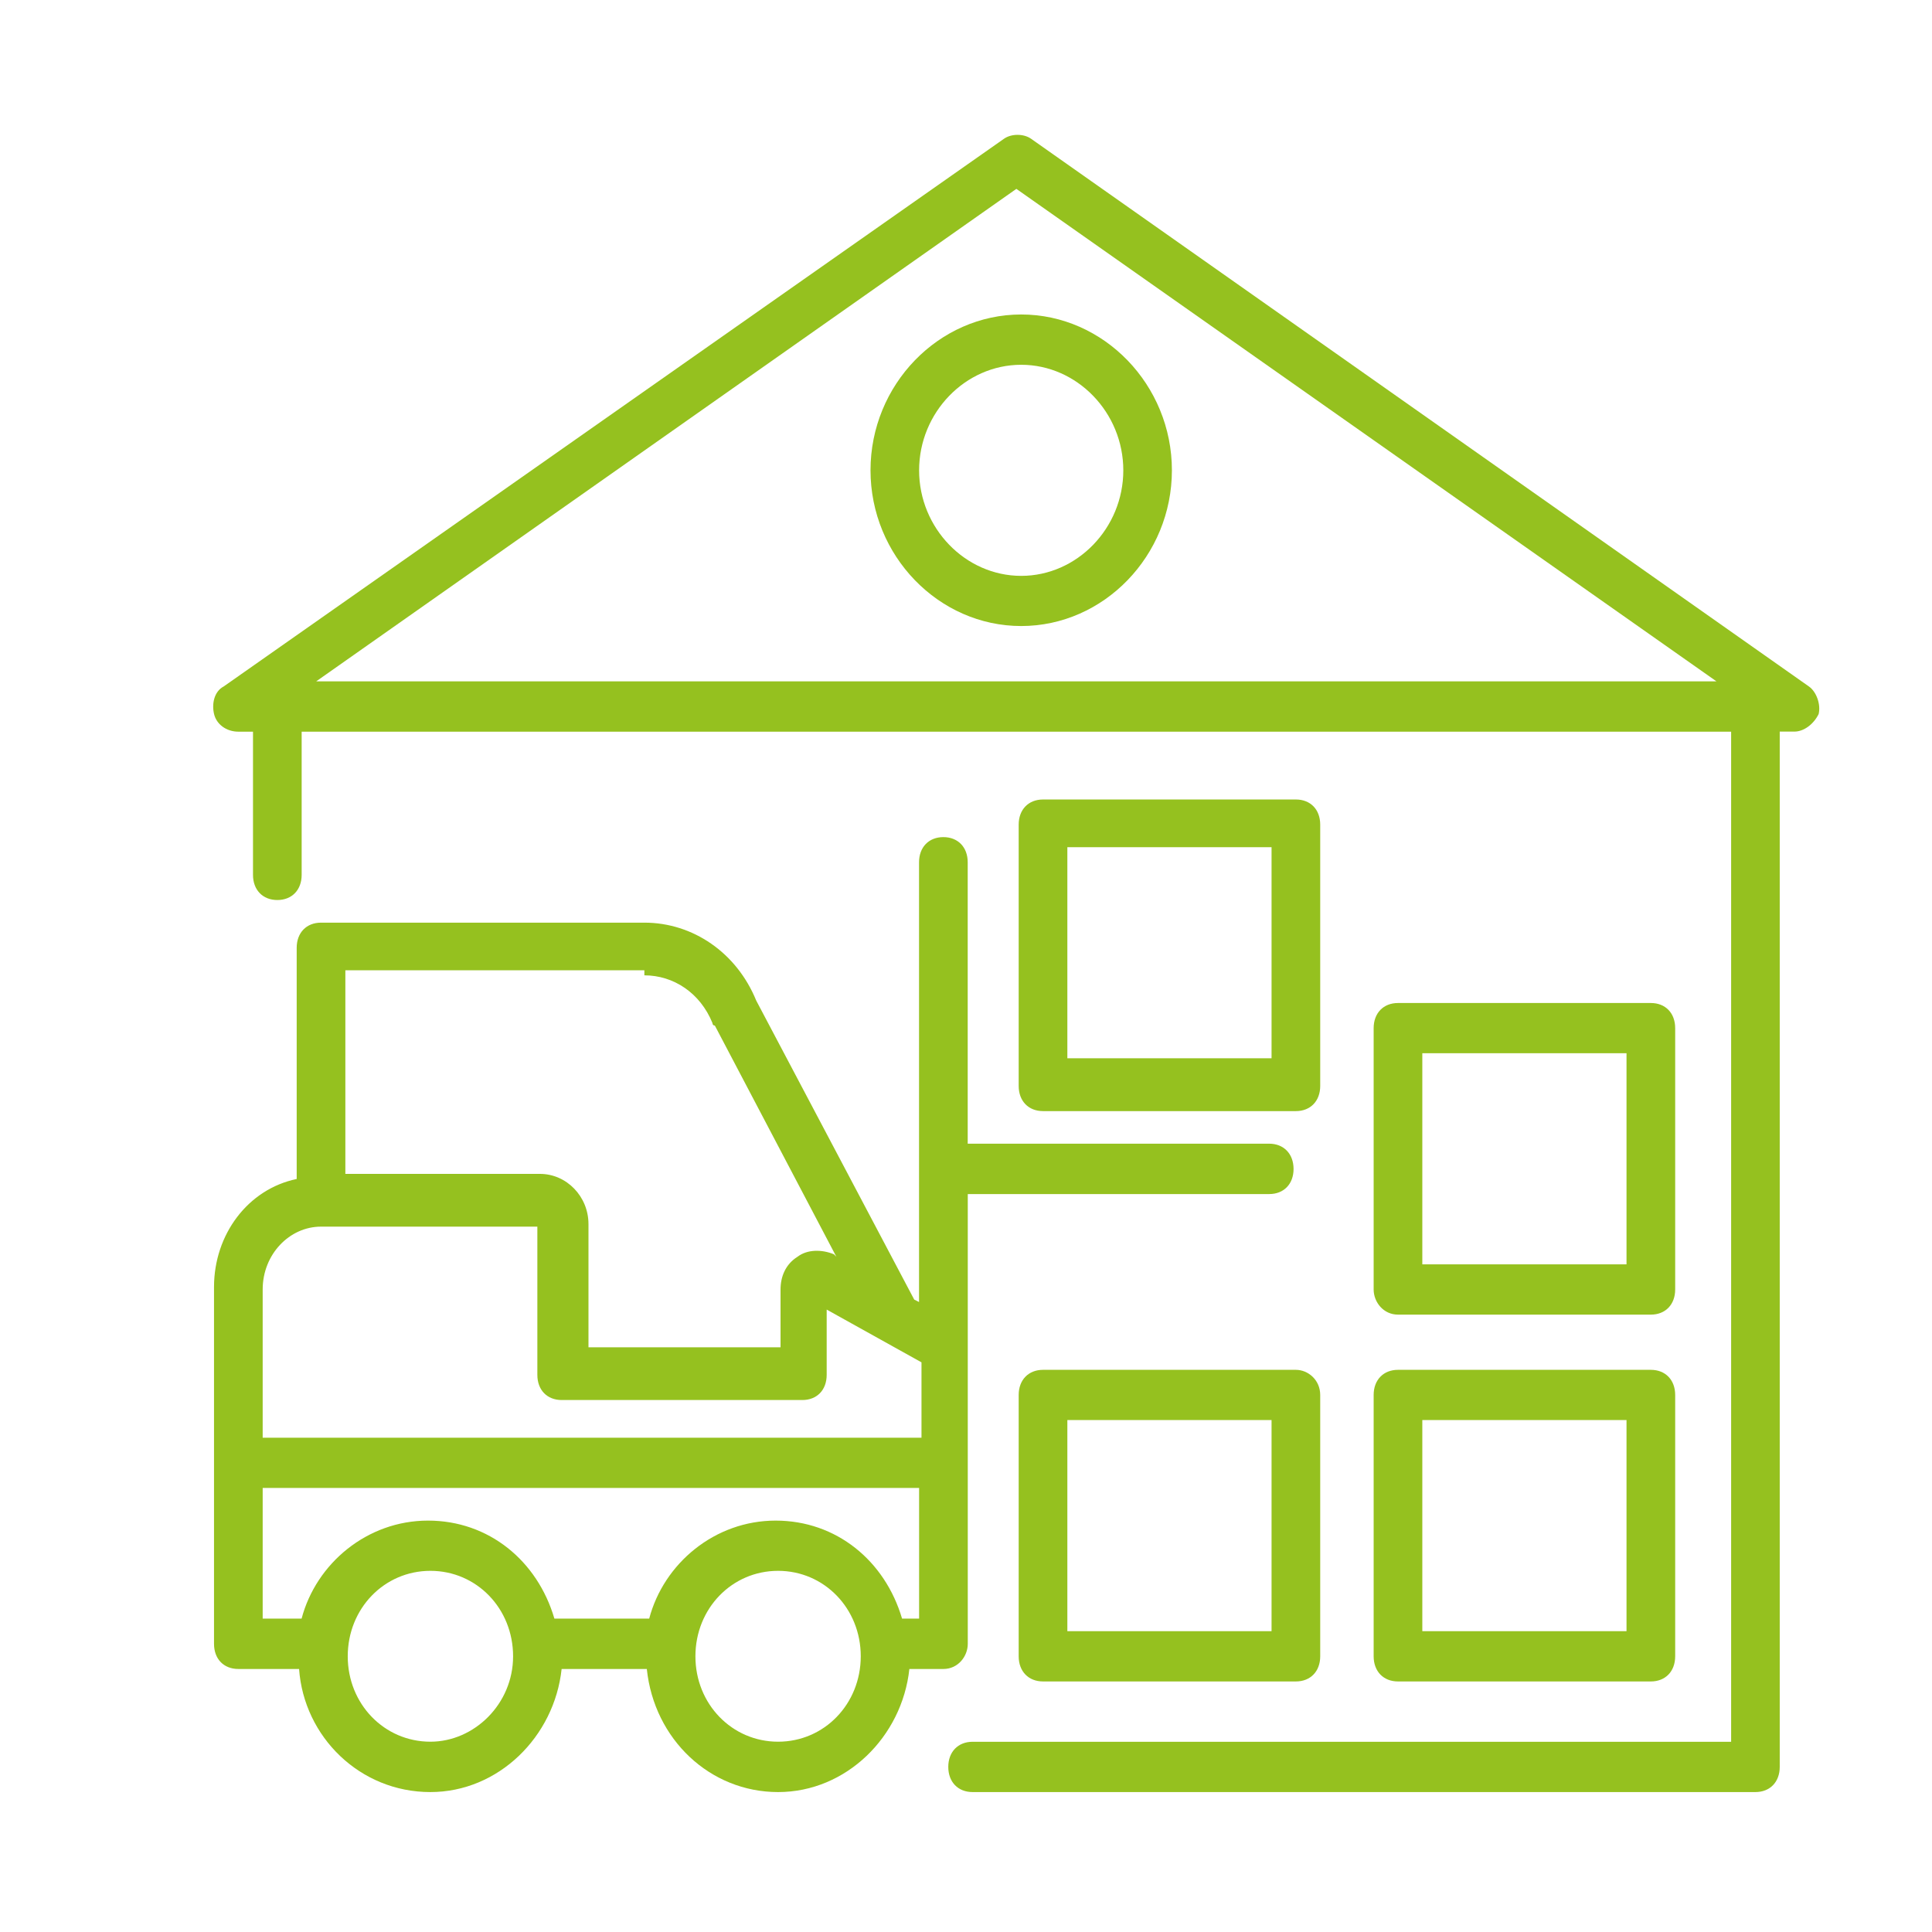
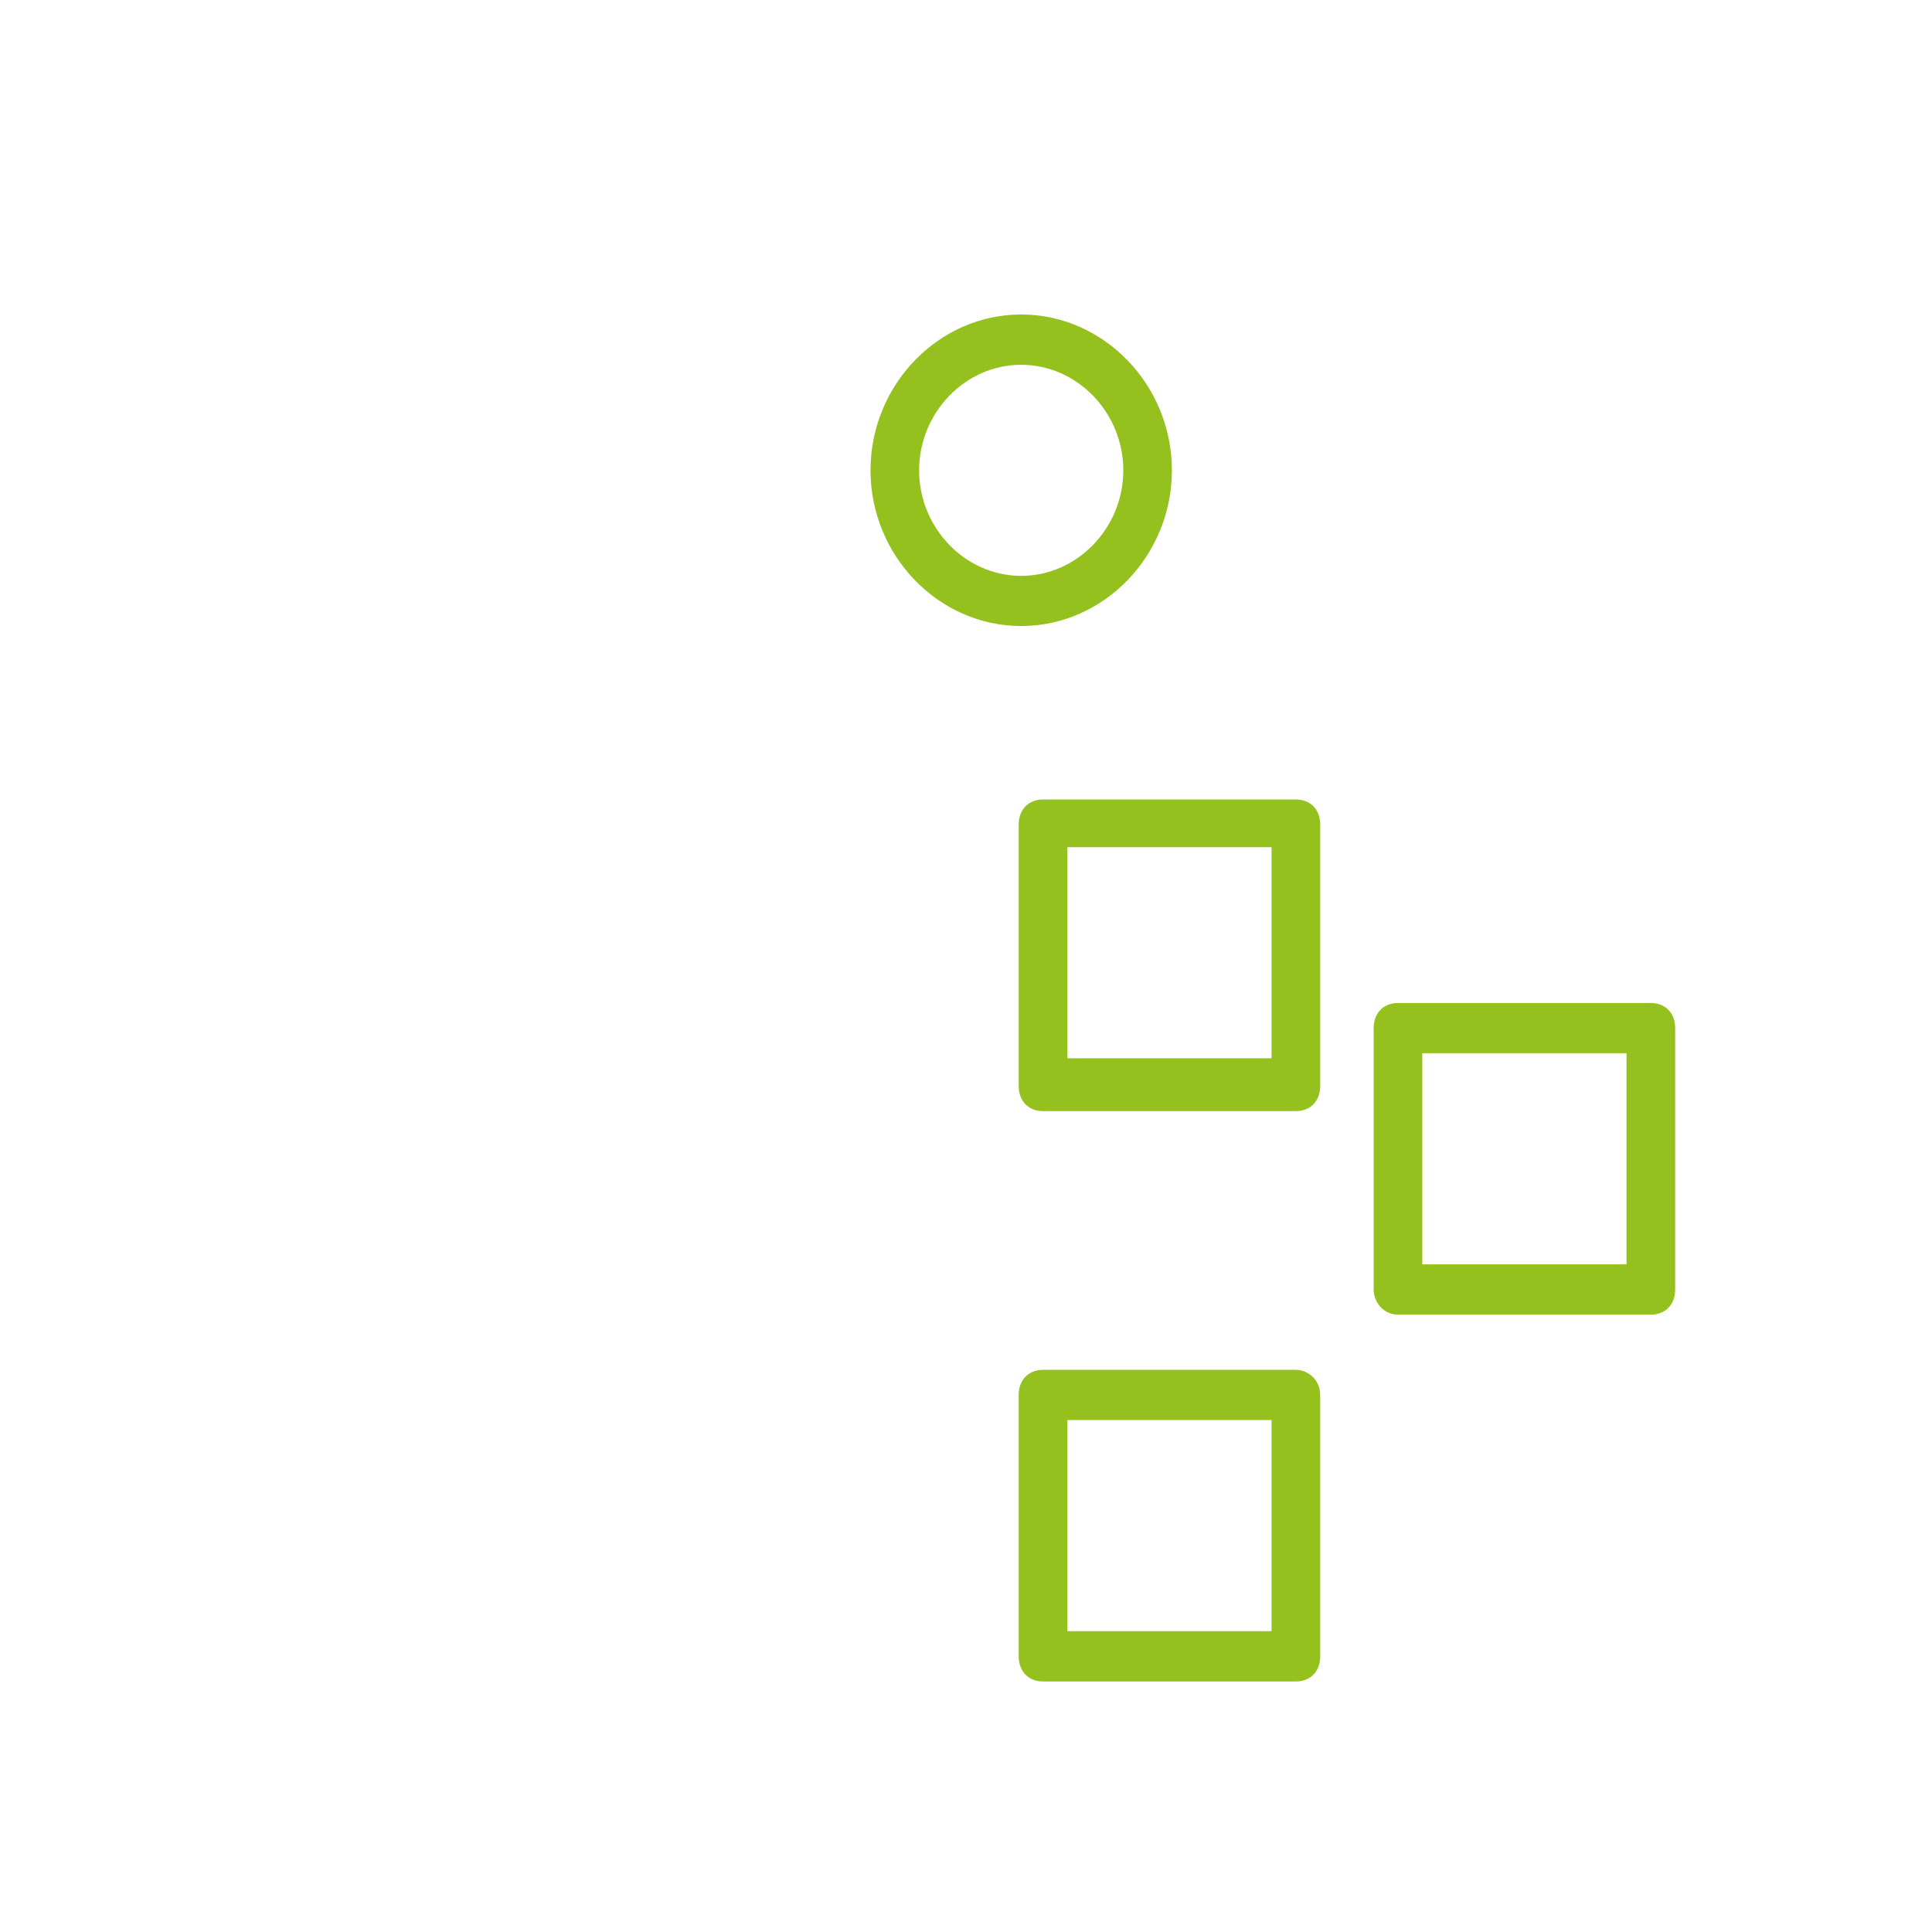
<svg xmlns="http://www.w3.org/2000/svg" version="1.1" id="Livello_1" x="0px" y="0px" viewBox="0 0 283.46 283.46" style="enable-background:new 0 0 283.46 283.46;" xml:space="preserve">
  <style type="text/css">
	.st0{fill:#95C11F;}
</style>
  <g>
-     <path class="st0" d="M135.2,210.94H38.54v-21.75c0-5.16,3.93-9.22,8.56-9.22h31.74v21.75c0,2.22,1.43,3.69,3.57,3.69h35.31   c2.14,0,3.57-1.47,3.57-3.69v-9.58l13.91,7.74V210.94z M134.85,237.48h-2.5c-2.5-8.48-9.63-14.38-18.55-14.38   s-16.41,6.27-18.55,14.38H81.34C78.85,229,71.72,223.1,62.8,223.1c-8.92,0-16.41,6.27-18.55,14.38h-5.71v-19.17h96.31V237.48z    M114.16,255.54c-6.77,0-12.13-5.53-12.13-12.53c0-7.01,5.35-12.54,12.13-12.54c6.78,0,12.13,5.53,12.13,12.54   C126.28,250.01,120.94,255.54,114.16,255.54 M63.15,255.54c-6.77,0-12.13-5.53-12.13-12.53c0-7.01,5.35-12.54,12.13-12.54   c6.78,0,12.13,5.53,12.13,12.54C75.28,250.01,69.57,255.54,63.15,255.54 M50.67,142.36h43.87v0.74c4.28,0,8.2,2.58,9.99,7   c0,0,0,0.37,0.35,0.37l17.83,33.92l-0.35-0.36c-1.78-0.74-3.92-0.74-5.35,0.36c-1.78,1.11-2.49,2.95-2.49,4.8v8.48H86.34V179.6   c0-4.06-3.21-7.37-7.13-7.37H50.67V142.36z M186.21,167.8h-44.23v-41.29c0-2.21-1.43-3.69-3.57-3.69c-2.14,0-3.57,1.48-3.57,3.69   v64.52l-0.71-0.36l-23.18-43.87c-2.86-7.01-9.28-11.43-16.41-11.43H47.1c-2.14,0-3.57,1.48-3.57,3.69v33.92   c-7.13,1.48-12.13,8.11-12.13,15.85v52.35c0,2.22,1.42,3.69,3.57,3.69h8.91c0.71,9.95,8.92,18.06,19.26,18.06   c9.99,0,18.19-8.11,19.26-18.06H94.9c1.07,10.32,9.27,18.06,19.26,18.06s18.19-8.11,19.26-18.06h5c2.14,0,3.57-1.85,3.57-3.69   v-65.99h44.23c2.14,0,3.57-1.47,3.57-3.69C189.78,169.28,188.35,167.8,186.21,167.8" />
-     <path class="st0" d="M46.39,99.97l102.73-72.26l102.72,72.26H46.39z M265.39,100.71L151.25,20.34c-1.07-0.74-2.85-0.74-3.92,0   l-114.5,80.37c-1.42,0.74-1.78,2.58-1.42,4.06c0.35,1.48,1.78,2.58,3.57,2.58h2.14v21.01c0,2.21,1.43,3.69,3.57,3.69   c2.14,0,3.57-1.48,3.57-3.69v-21.01h209.73v148.2H142.7c-2.14,0-3.57,1.48-3.57,3.69c0,2.21,1.42,3.69,3.57,3.69h114.85   c2.14,0,3.57-1.48,3.57-3.69V107.34h2.14c1.42,0,2.85-1.11,3.57-2.58C267.18,103.29,266.46,101.44,265.39,100.71" />
    <path class="st0" d="M186.57,239.32H156.6v-30.97h29.96V239.32z M190.13,200.98h-37.1c-2.14,0-3.57,1.48-3.57,3.69v38.34   c0,2.21,1.43,3.69,3.57,3.69h37.1c2.14,0,3.57-1.48,3.57-3.69v-38.34C193.7,202.46,191.92,200.98,190.13,200.98" />
-     <path class="st0" d="M238.64,239.32h-29.96v-30.97h29.96V239.32z M242.21,200.98h-37.1c-2.14,0-3.57,1.48-3.57,3.69v38.34   c0,2.21,1.43,3.69,3.57,3.69h37.1c2.14,0,3.57-1.48,3.57-3.69v-38.34C245.78,202.46,244.35,200.98,242.21,200.98" />
    <path class="st0" d="M238.64,185.5h-29.96v-30.97h29.96V185.5z M242.21,147.16h-37.1c-2.14,0-3.57,1.48-3.57,3.69v38.34   c0,1.85,1.43,3.69,3.57,3.69h37.1c2.14,0,3.57-1.48,3.57-3.69v-38.34C245.78,148.63,244.35,147.16,242.21,147.16" />
    <path class="st0" d="M186.57,155.27H156.6V124.3h29.96V155.27z M190.13,117.3h-37.1c-2.14,0-3.57,1.48-3.57,3.69v38.34   c0,2.21,1.43,3.69,3.57,3.69h37.1c2.14,0,3.57-1.48,3.57-3.69v-38.34C193.7,118.77,192.27,117.3,190.13,117.3" />
    <path class="st0" d="M149.83,84.49c-8.2,0-14.98-7.01-14.98-15.48c0-8.48,6.77-15.49,14.98-15.49c8.2,0,14.98,7.01,14.98,15.49   C164.81,77.48,158.03,84.49,149.83,84.49 M149.83,46.14c-12.13,0-22.11,10.32-22.11,22.86c0,12.53,9.99,22.85,22.11,22.85   c12.13,0,22.11-10.32,22.11-22.85C171.94,56.47,161.95,46.14,149.83,46.14" />
  </g>
</svg>